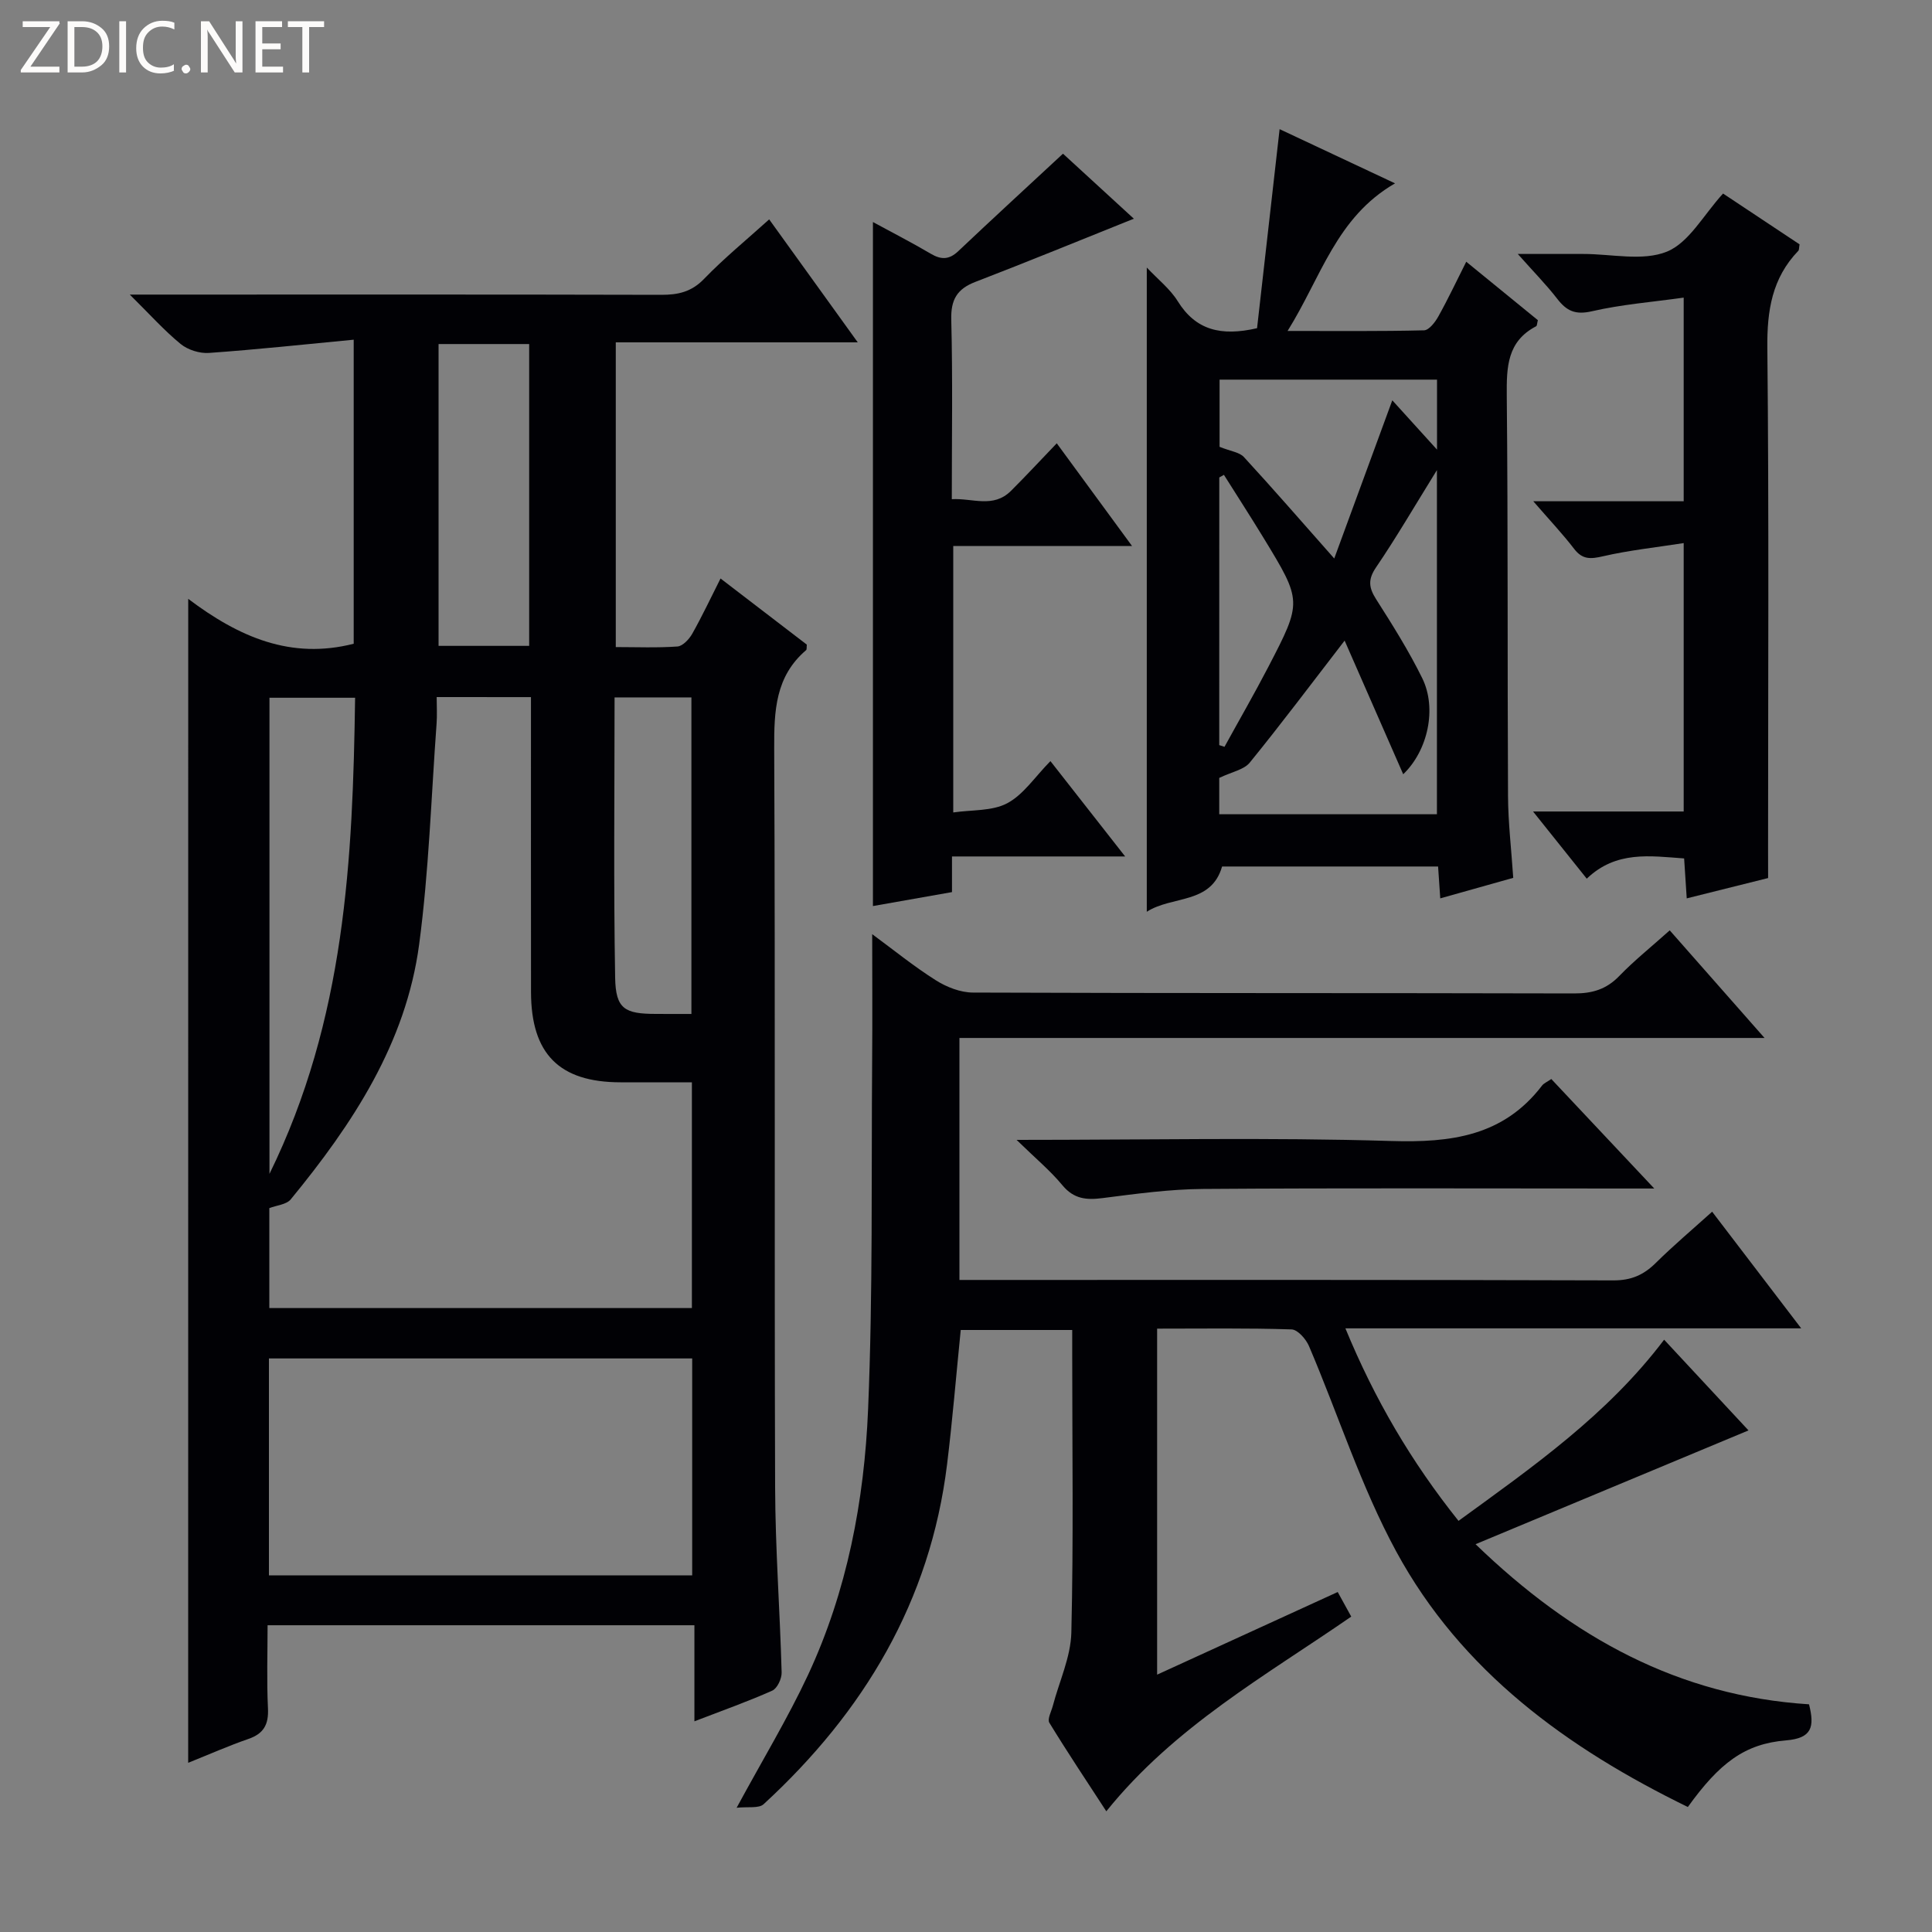
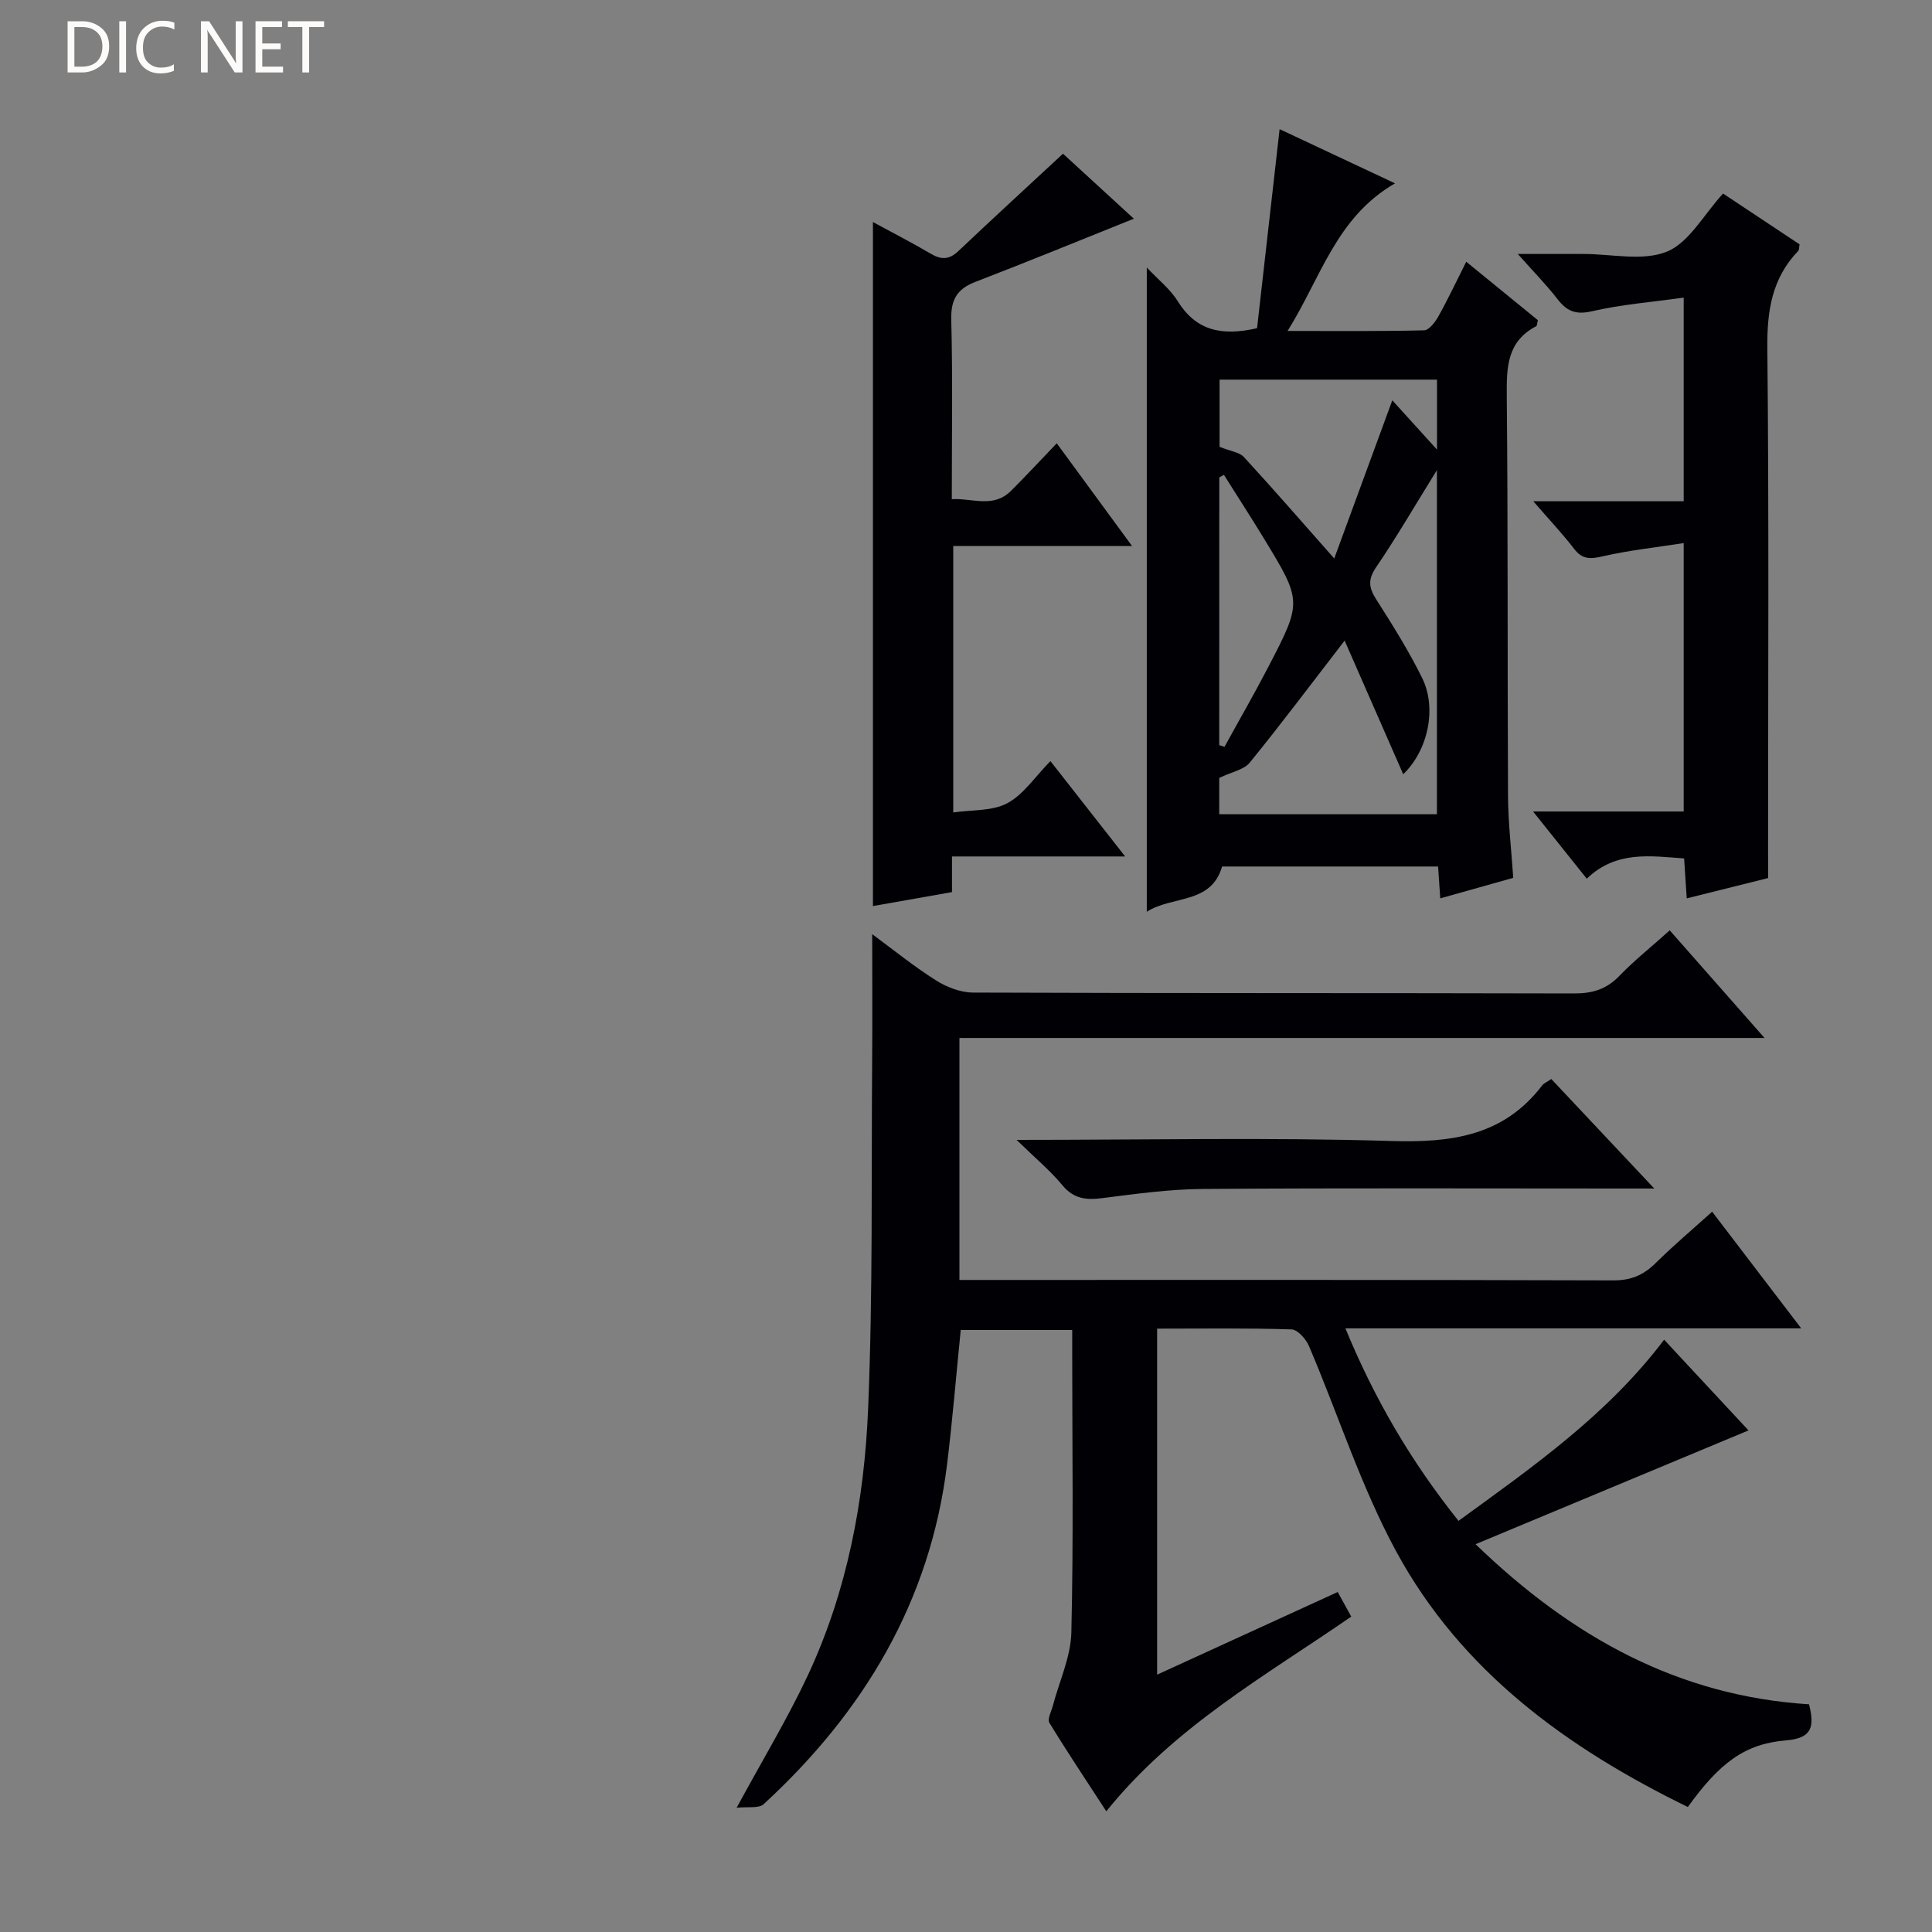
<svg xmlns="http://www.w3.org/2000/svg" enable-background="new 0 0 400 400" viewBox="0 0 400 400">
  <rect x="0" y="0" width="400" height="400" fill="#808080" stroke="none" />
  <g fill="#fcfbfa">
-     <path d="m12.4 4.8-6.1 9h6v1.2h-8v-.5l6.1-8.9h-5.7v-1.2h7.6v.4z" />
    <path d="m14 15v-10.6h3c1.6 0 2.9.5 4 1.4s1.6 2.2 1.6 3.8-.5 3-1.6 3.9-2.4 1.5-4 1.5zm1.4-9.4v8.2h1.6c1.3 0 2.4-.4 3.1-1.1s1.1-1.8 1.1-3.1-.4-2.3-1.2-3-1.8-1-3.1-1z" />
    <path d="m26.1 4.4v10.6h-1.4v-10.6z" />
    <path d="m36.1 14.6c-.8.4-1.8.6-2.9.6-1.5 0-2.7-.5-3.6-1.4s-1.4-2.2-1.4-3.8c0-1.7.5-3.1 1.5-4.1s2.3-1.6 3.9-1.6c1 0 1.8.1 2.5.4v1.4c-.8-.4-1.6-.6-2.5-.6-1.2 0-2.1.4-2.9 1.2s-1.1 1.8-1.1 3.2c0 1.3.3 2.3 1 3s1.6 1.1 2.7 1.1c1 0 2-.2 2.7-.7v1.3z" />
-     <path d="m37.6 14.3c0-.2.1-.5.3-.6s.4-.3.6-.3c.3 0 .5.1.6.3s.3.4.3.6-.1.4-.3.6-.4.3-.6.3c-.3 0-.5-.1-.6-.3s-.3-.4-.3-.6z" />
    <path d="m50.2 15h-1.6l-5.3-8.2c-.2-.2-.3-.5-.4-.7 0 .2.1.7.1 1.5v7.4h-1.4v-10.6h1.7l5.2 8.1c.2.4.4.6.4.7 0-.3-.1-.8-.1-1.5v-7.3h1.4z" />
    <path d="m58.6 15h-5.7v-10.6h5.5v1.2h-4.1v3.4h3.8v1.2h-3.8v3.6h4.3z" />
    <path d="m67.1 5.6h-3.1v9.4h-1.4v-9.4h-3v-1.2h7.5z" />
  </g>
-   <path d="m38.97 123.99c10.54 7.94 21.27 12.6 34.26 9.29 0-20.31 0-41.03 0-62.95-10.23.98-20.09 2.04-29.96 2.74-1.94.14-4.38-.63-5.88-1.86-3.42-2.8-6.4-6.15-10.52-10.22h6.55c34.49 0 68.98-.04 103.47.05 3.51.01 6.27-.6 8.87-3.29 4.12-4.27 8.75-8.05 13.49-12.33 6.11 8.48 11.97 16.61 18.34 25.46-17.2 0-33.44 0-50.1 0v63.09c4.23 0 8.52.18 12.77-.12 1.09-.08 2.41-1.5 3.05-2.62 2.04-3.61 3.8-7.37 5.87-11.46 6.17 4.73 12.05 9.24 17.86 13.69-.06.53.03 1-.15 1.15-6.37 5.44-6.63 12.58-6.6 20.32.23 50.99.02 101.97.19 152.96.04 12.79 1 25.58 1.35 38.37.04 1.28-.91 3.31-1.95 3.77-4.98 2.23-10.14 4.05-16.11 6.35 0-6.93 0-13.26 0-19.89-29.67 0-58.58 0-88.37 0 0 5.7-.2 11.47.08 17.21.16 3.35-.88 5.24-4.08 6.34-4.06 1.4-8 3.15-12.44 4.93.01-80.14.01-159.92.01-240.98zm51.44 20.33c0 1.94.11 3.73-.02 5.5-1.12 15.24-1.59 30.58-3.61 45.71-2.73 20.46-13.78 37.19-26.58 52.78-.89 1.09-2.93 1.23-4.44 1.82v20.69h87.49c0-15.58 0-30.98 0-46.74-5.16 0-9.97 0-14.78 0-12.67-.01-18.51-5.88-18.53-18.69-.02-18.49-.01-36.99-.01-55.48 0-1.78 0-3.56 0-5.58-6.66-.01-12.75-.01-19.52-.01zm-34.73 181.84h87.63c0-15.17 0-29.92 0-44.91-29.3 0-58.33 0-87.63 0zm17.84-181.7c-6.31 0-12 0-17.73 0v98.58c15.69-31.99 17.25-65.13 17.73-98.58zm17.28-73.23v62.49h18.76c0-20.96 0-41.65 0-62.49-6.33 0-12.29 0-18.76 0zm52.35 138.7c0-22.31 0-43.95 0-65.54-5.52 0-10.6 0-15.91 0 0 19.57-.22 38.82.12 58.06.12 6.44 1.97 7.47 8.47 7.47 2.31.02 4.63.01 7.32.01z" fill="#010105" />
  <path d="m198.64 265h5.43c43.32 0 86.65-.05 129.97.09 3.68.01 6.25-1.12 8.76-3.6 3.66-3.62 7.61-6.95 11.68-10.62 6.02 7.88 11.91 15.6 18.44 24.15-31.9 0-62.75 0-94.37 0 6.08 14.75 13.66 27.64 23.42 39.86 15.44-11.23 30.82-21.97 42.57-37.51 5.88 6.32 11.71 12.59 17.47 18.78-18.68 7.79-37.12 15.47-56.51 23.56 20.13 19.45 42.2 31.44 69.04 33.15 1.17 4.66.64 7.02-4.77 7.47-8.56.7-13.77 4.69-20.32 13.79-24.92-12.16-46.89-28.05-60.38-52.91-7.31-13.47-12.01-28.35-18.06-42.52-.62-1.45-2.34-3.41-3.6-3.45-9.14-.3-18.3-.16-27.84-.16v71.64c12.59-5.76 24.88-11.38 37.39-17.11 1 1.82 1.78 3.24 2.8 5.09-17.67 12.21-36.56 22.73-50.71 40.31-4.03-6.2-8.04-12.19-11.79-18.33-.46-.75.41-2.34.72-3.52 1.33-5.06 3.71-10.09 3.83-15.17.46-19.15.18-38.32.18-57.48 0-1.63 0-3.26 0-5.15-8.04 0-15.61 0-23.08 0-.95 9.41-1.7 18.64-2.83 27.82-3.48 28.38-17.25 51.29-37.98 70.36-1 .92-3.27.48-5.59.74 5.42-10 10.57-18.5 14.76-27.45 8.12-17.4 11.67-36.11 12.46-55.07 1.01-24.11.65-48.27.84-72.41.07-8.44.01-16.89.01-25.94 4.43 3.26 8.63 6.68 13.18 9.55 2.23 1.41 5.09 2.53 7.68 2.54 41.49.16 82.98.07 124.47.18 3.75.01 6.65-.84 9.31-3.58 3.11-3.22 6.64-6.04 10.48-9.48 6.4 7.26 12.71 14.42 19.63 22.28-55.9 0-111.07 0-166.69 0z" fill="#010105" />
  <path d="m303.57 54.19c5.21 4.25 10.07 8.22 14.83 12.1-.18.66-.16 1.16-.36 1.26-6 3.13-6.13 8.42-6.08 14.35.27 27.65.12 55.3.26 82.95.03 5.46.68 10.92 1.08 16.9-5.05 1.42-9.93 2.79-15.11 4.25-.15-2.26-.29-4.22-.45-6.6-14.85 0-29.74 0-44.72 0-2.26 7.89-10.33 5.98-15.59 9.37 0-44.61 0-88.64 0-133.38 2.31 2.46 4.82 4.42 6.4 6.96 3.73 6.01 8.95 7.32 16.43 5.6 1.51-13.29 3.06-27 4.67-41.21 7.84 3.68 15.29 7.18 23.9 11.22-12.19 7.04-15.28 19.41-22.25 30.56 10.07 0 19.16.09 28.25-.13 1.03-.03 2.3-1.68 2.95-2.85 2-3.58 3.75-7.3 5.79-11.35zm-25.18 78.44c-7.01 9.09-13.17 17.31-19.65 25.27-1.2 1.47-3.69 1.9-6.31 3.16v7.52h45.07c0-23.59 0-46.75 0-71.25-4.65 7.5-8.41 13.97-12.6 20.13-1.71 2.51-1.52 4.2.01 6.6 3.39 5.32 6.77 10.7 9.55 16.35 3.08 6.27 1.17 14.99-3.94 19.89-4.07-9.28-8.08-18.43-12.13-27.67zm-2.15-17c4.23-11.53 8.07-22.01 12.02-32.75 2.99 3.3 5.9 6.5 9.26 10.21 0-5.56 0-10.08 0-14.49-15.28 0-30.15 0-45.02 0v13.91c2.3.93 4.11 1.11 5.04 2.12 6.06 6.58 11.93 13.35 18.7 21zm-23.81 38.64c.36.12.72.23 1.09.35 3.02-5.5 6.16-10.94 9.05-16.5 7.06-13.59 7.03-13.62-.98-26.78-2.67-4.38-5.46-8.69-8.19-13.03-.32.18-.64.36-.96.54-.01 18.46-.01 36.94-.01 55.42z" fill="#010105" />
  <path d="m197.1 177.32v7.38c-5.28.93-10.41 1.84-16.37 2.89 0-47.52 0-94.39 0-141.62 3.89 2.12 8 4.22 11.97 6.56 2.17 1.28 3.81 1.26 5.7-.53 7.08-6.7 14.26-13.29 21.68-20.18 4.59 4.21 9.78 8.97 14.67 13.46-11.1 4.45-21.92 8.89-32.83 13.09-3.79 1.46-5.08 3.69-4.97 7.82.31 12.14.11 24.3.11 37.16 4.31-.25 8.57 1.94 12.26-1.73 3.05-3.04 5.98-6.2 9.47-9.84 5.27 7.19 10.13 13.81 15.59 21.27-12.78 0-24.77 0-37.02 0v55.16c3.84-.57 8.04-.24 11.18-1.91 3.36-1.78 5.72-5.45 8.94-8.72 5.04 6.43 9.86 12.59 15.47 19.74-12.61 0-23.98 0-35.85 0z" fill="#010105" />
  <path d="m366.07 181.79c-5.85 1.46-11.16 2.79-16.85 4.21-.18-2.82-.35-5.39-.54-8.27-7.08-.51-14.07-1.64-20.16 4.19-3.67-4.59-7.06-8.83-11.12-13.91h31.19c0-18.53 0-36.4 0-55.57-5.83.91-11.34 1.49-16.7 2.73-2.56.59-4.25.72-5.98-1.53-2.41-3.14-5.14-6.02-8.46-9.86h31.14c0-14.1 0-27.49 0-42.16-6.49.91-12.87 1.41-19.03 2.83-3.4.78-5.21-.07-7.14-2.57-2.22-2.88-4.79-5.48-8.18-9.3h7.56 6c5.83-.01 12.3 1.55 17.31-.48 4.58-1.86 7.58-7.6 11.63-12.03 5.03 3.34 10.5 6.98 15.84 10.52-.13.75-.08 1.16-.26 1.34-5.44 5.65-6.49 12.38-6.41 20.07.35 34.65.15 69.31.15 103.97.01 1.83.01 3.65.01 5.82z" fill="#010105" />
  <path d="m210.47 236c26.97 0 52.27-.54 77.53.23 12.42.38 23.26-1 31.27-11.48.37-.48 1.03-.74 1.91-1.35 6.88 7.32 13.68 14.54 21.32 22.67-2.65 0-4.35 0-6.06 0-29.13 0-58.25-.12-87.37.09-6.93.05-13.88 1.01-20.78 1.89-3.35.43-5.94.21-8.31-2.63-2.5-3.03-5.57-5.58-9.51-9.42z" fill="#010105" />
</svg>